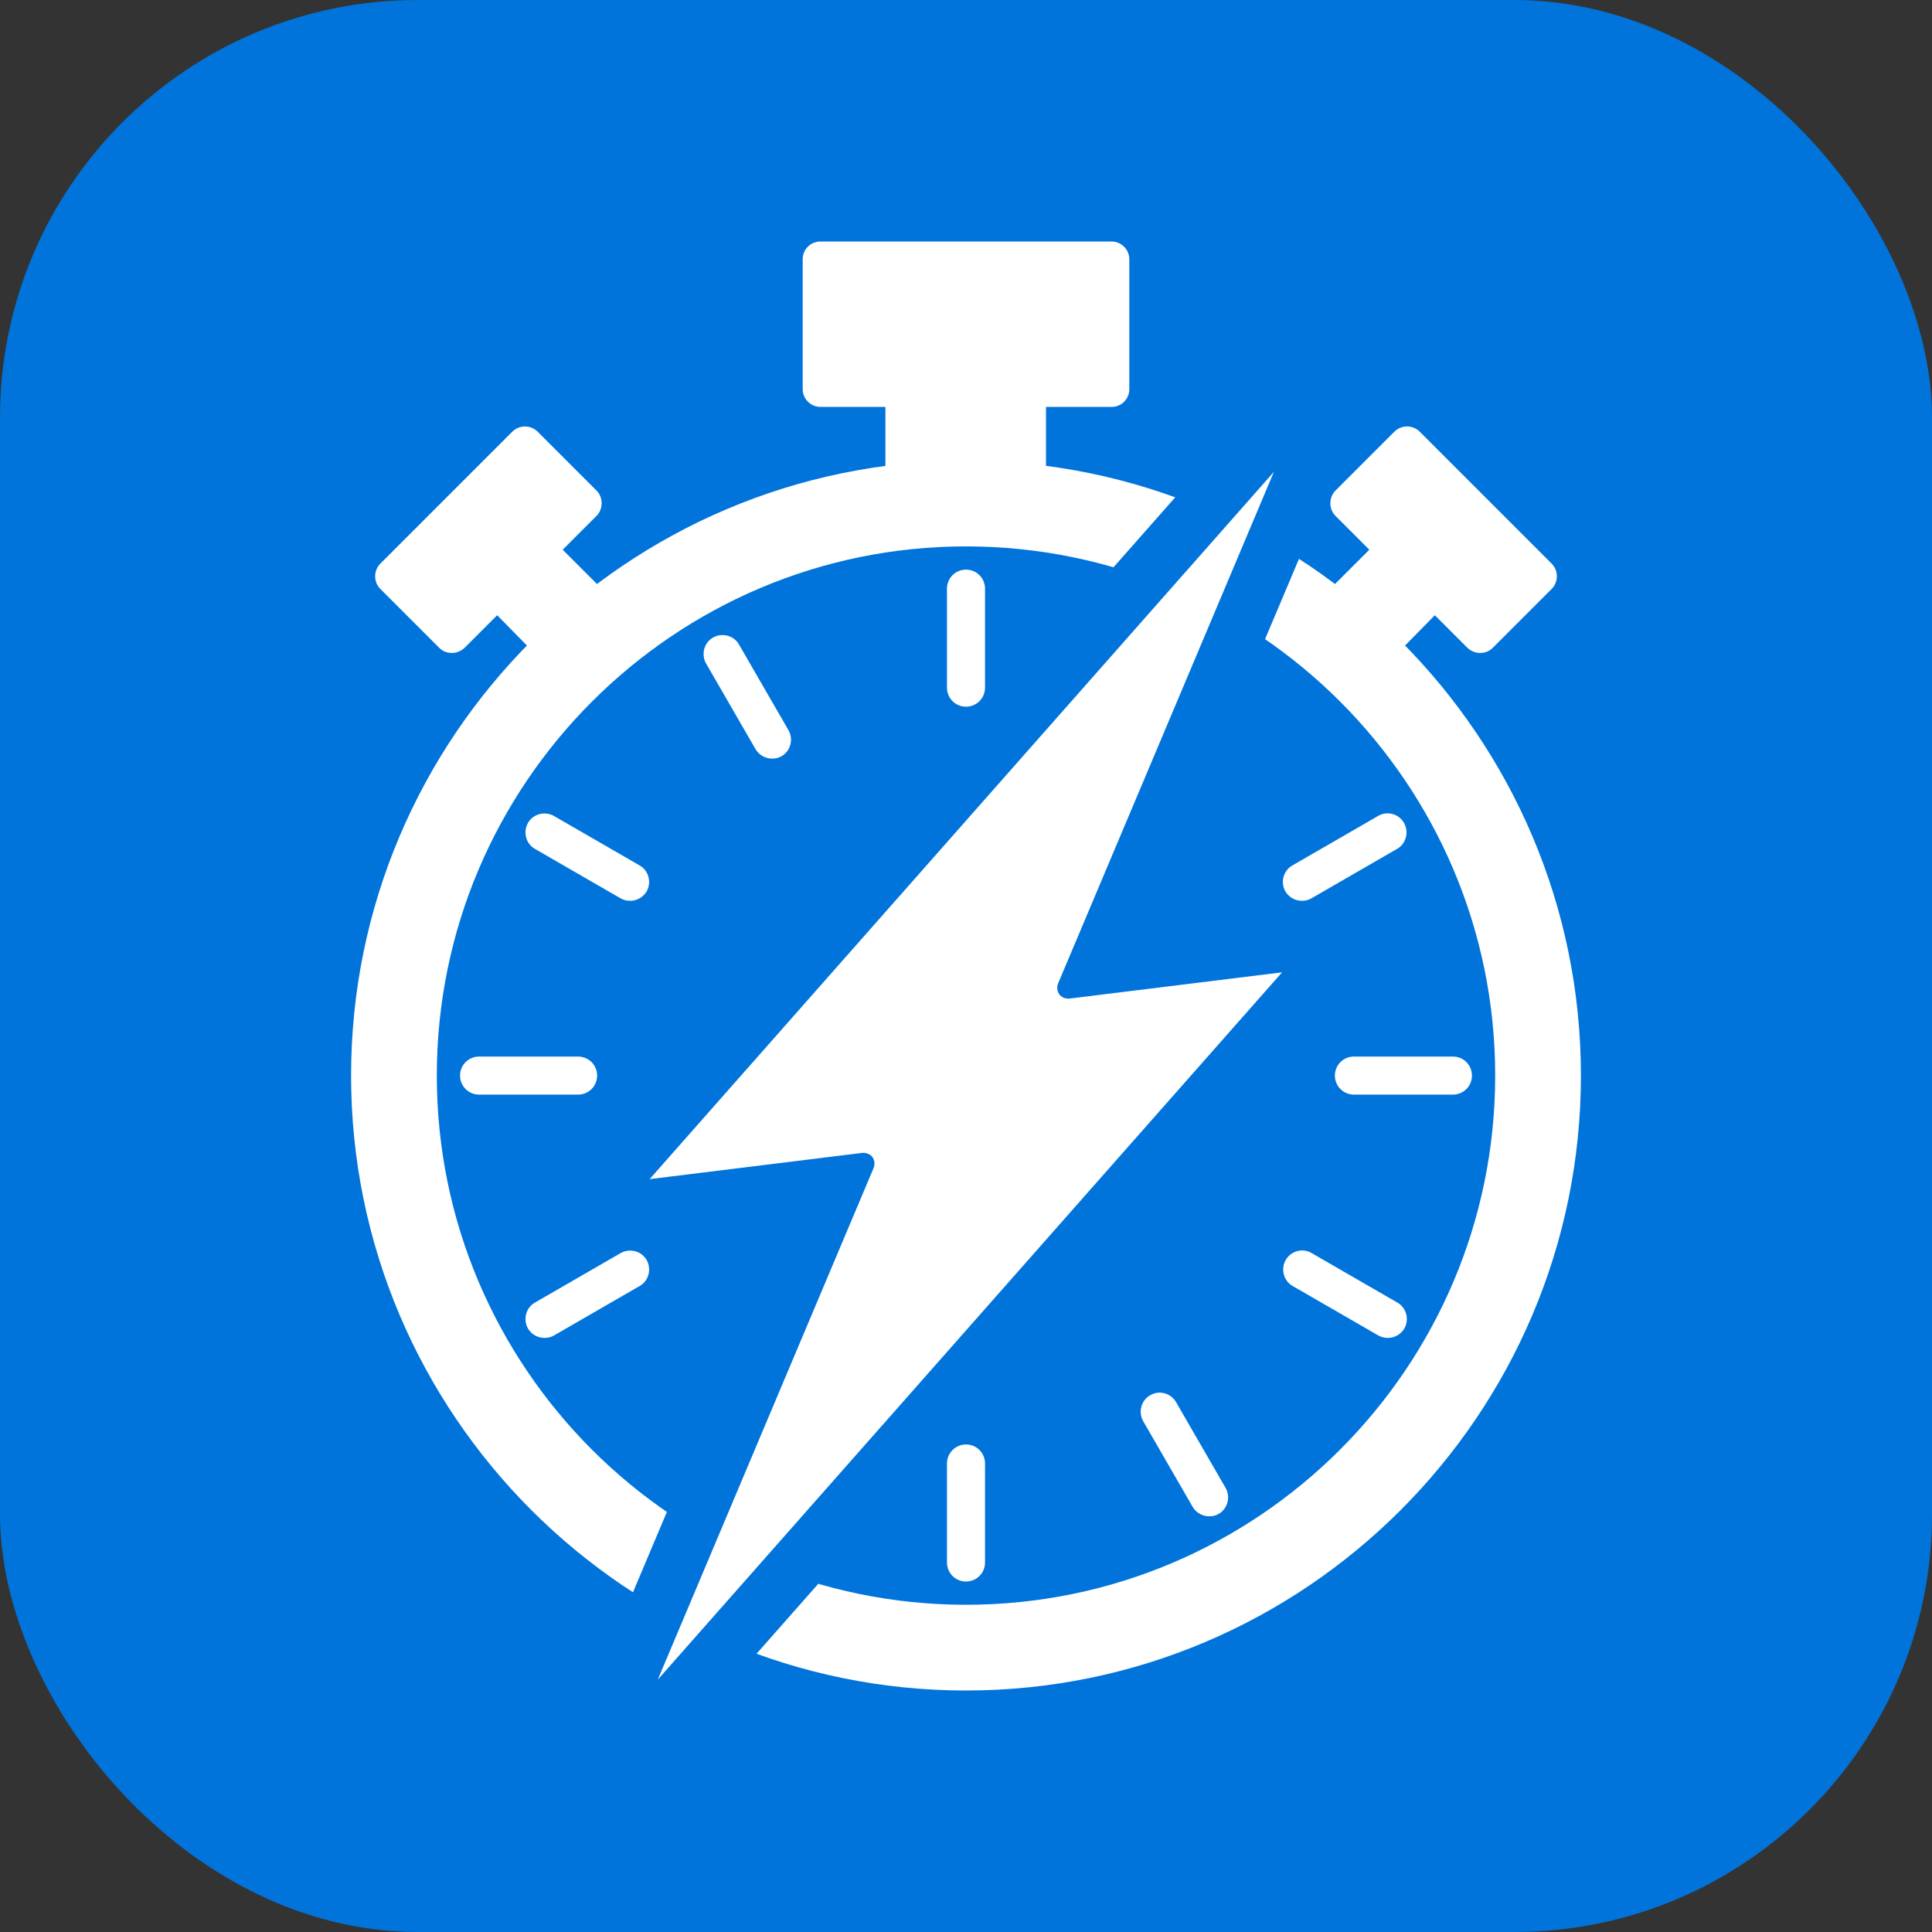
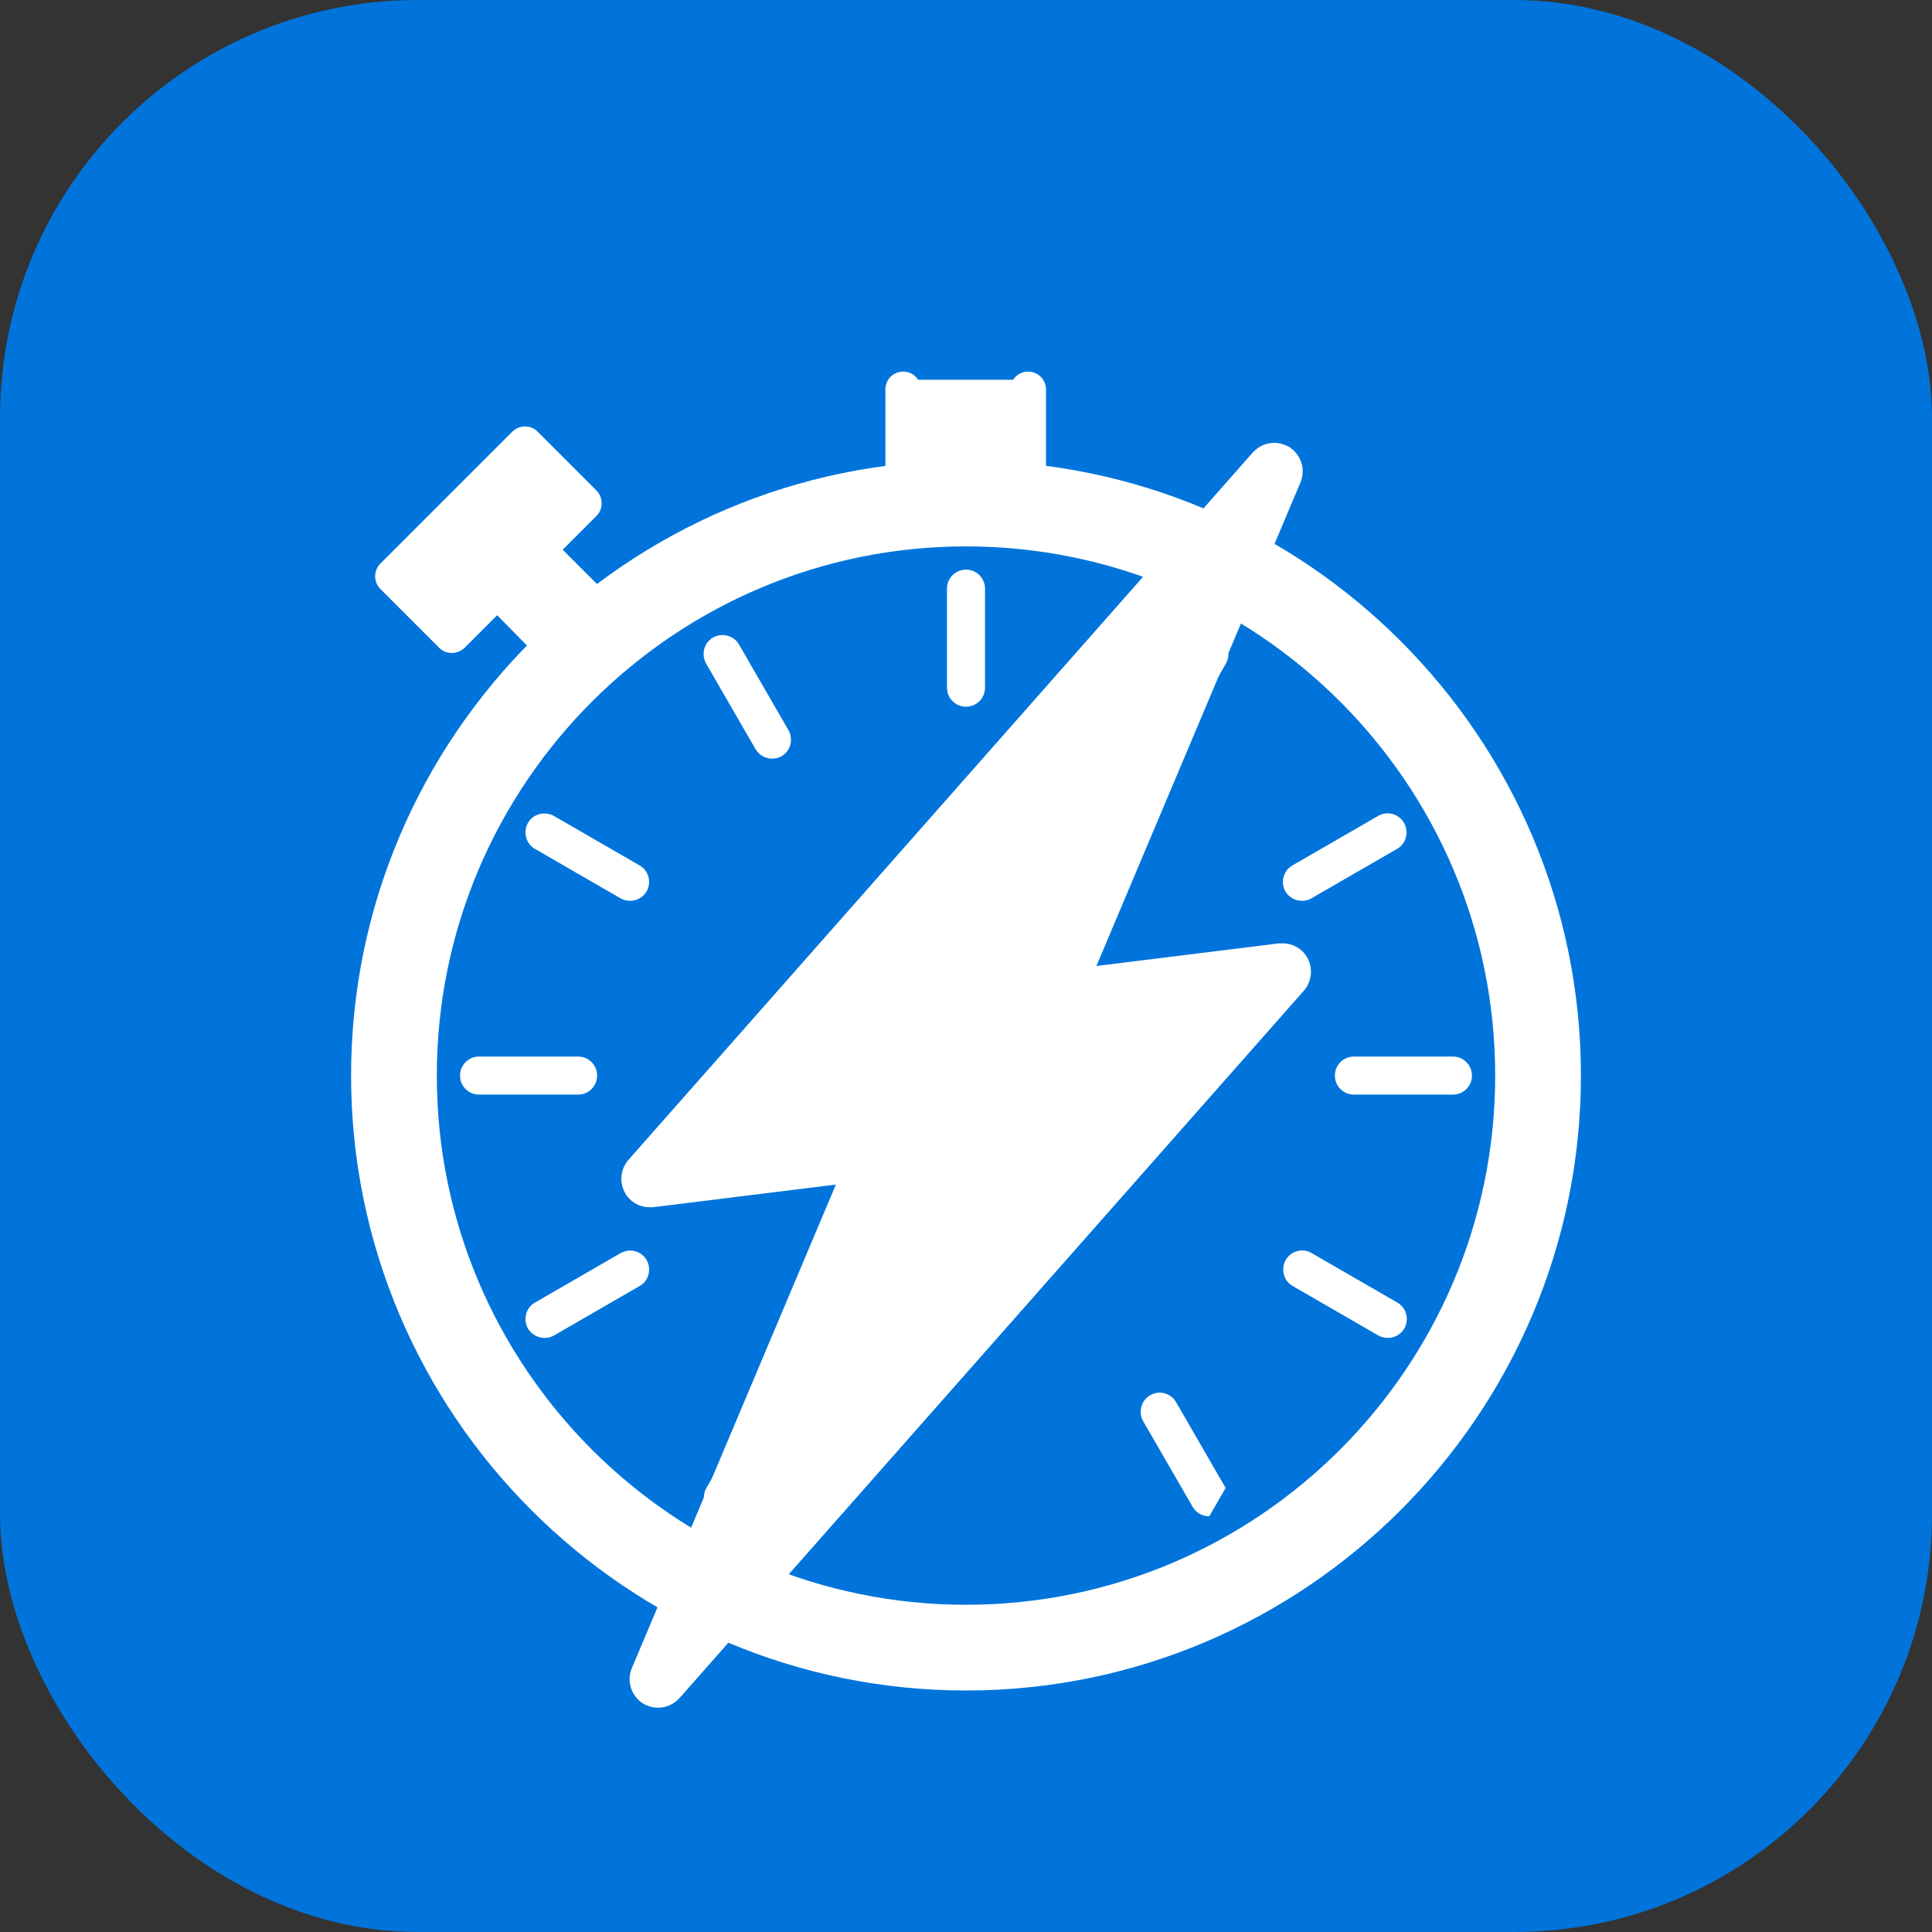
<svg xmlns="http://www.w3.org/2000/svg" id="Layer_2" data-name="Layer 2" viewBox="0 0 64 64">
  <rect x="0" y="0" width="64" height="64" fill="#333333" stroke="none" />
  <defs>
    <style>
      .cls-1 {
        fill: #0074db;
      }

      .cls-2 {
        fill: #fff;
      }
    </style>
  </defs>
  <g id="Why_Choose_GGS" data-name="Why Choose GGS">
    <g>
      <rect class="cls-1" width="64" height="64" rx="13.84" ry="13.84" />
      <g>
        <rect class="cls-2" x="30.34" y="12.58" width="3.88" height="3.2" />
        <g>
          <path class="cls-2" d="M32,56c-11.23,0-20.37-9.14-20.37-20.37s9.14-20.37,20.37-20.37,20.37,9.14,20.37,20.37-9.14,20.37-20.37,20.37ZM32,18.1c-9.66,0-17.53,7.86-17.53,17.53s7.86,17.53,17.53,17.53,17.53-7.86,17.53-17.53-7.86-17.53-17.53-17.53Z" />
          <g>
            <path class="cls-2" d="M32,23.41c-.35,0-.63-.28-.63-.63v-3.28c0-.35.28-.63.63-.63s.63.28.63.63v3.28c0,.35-.28.63-.63.63Z" />
-             <path class="cls-2" d="M32,52.39c-.35,0-.63-.28-.63-.63v-3.28c0-.35.28-.63.63-.63s.63.28.63.63v3.28c0,.35-.28.63-.63.63Z" />
          </g>
          <g>
            <path class="cls-2" d="M48.13,36.26h-3.28c-.35,0-.63-.28-.63-.63s.28-.63.63-.63h3.28c.35,0,.63.28.63.63s-.28.63-.63.63Z" />
            <path class="cls-2" d="M19.15,36.26h-3.28c-.35,0-.63-.28-.63-.63s.28-.63.63-.63h3.28c.35,0,.63.28.63.63s-.28.63-.63.63Z" />
          </g>
          <g>
            <path class="cls-2" d="M43.13,29.84c-.22,0-.43-.11-.55-.31-.17-.3-.07-.69.23-.86l2.84-1.64c.3-.18.69-.07.86.23.17.3.07.69-.23.86l-2.84,1.64c-.1.06-.21.08-.31.08Z" />
            <path class="cls-2" d="M18.04,44.32c-.22,0-.43-.11-.55-.31-.17-.3-.07-.69.23-.86l2.84-1.64c.3-.17.69-.07.86.23.17.3.07.69-.23.86l-2.84,1.64c-.1.06-.21.08-.31.08Z" />
          </g>
          <g>
            <path class="cls-2" d="M38.42,25.13c-.11,0-.22-.03-.31-.08-.3-.17-.4-.56-.23-.86l1.64-2.84c.17-.3.56-.41.86-.23.3.17.4.56.23.86l-1.64,2.84c-.12.2-.33.31-.55.31Z" />
            <path class="cls-2" d="M23.94,50.23c-.11,0-.22-.03-.31-.08-.3-.17-.4-.56-.23-.86l1.64-2.84c.17-.3.56-.41.86-.23.3.17.4.56.23.86l-1.64,2.84c-.12.2-.33.31-.55.31Z" />
          </g>
          <g>
            <path class="cls-2" d="M25.58,25.13c-.22,0-.43-.11-.55-.31l-1.64-2.84c-.17-.3-.07-.69.23-.86.3-.17.69-.07.86.23l1.64,2.84c.17.3.07.69-.23.86-.1.06-.21.08-.31.08Z" />
-             <path class="cls-2" d="M40.06,50.23c-.22,0-.43-.11-.55-.31l-1.64-2.84c-.17-.3-.07-.69.23-.86.3-.18.69-.07.86.23l1.64,2.84c.17.3.07.69-.23.86-.1.06-.21.08-.31.08Z" />
+             <path class="cls-2" d="M40.06,50.23c-.22,0-.43-.11-.55-.31l-1.64-2.84c-.17-.3-.07-.69.23-.86.3-.18.69-.07.86.23l1.64,2.84Z" />
          </g>
          <g>
            <path class="cls-2" d="M20.87,29.84c-.11,0-.22-.03-.31-.08l-2.84-1.64c-.3-.17-.4-.56-.23-.86.17-.3.56-.4.86-.23l2.84,1.64c.3.17.4.56.23.86-.12.2-.33.31-.55.31Z" />
            <path class="cls-2" d="M45.97,44.32c-.11,0-.22-.03-.31-.08l-2.84-1.64c-.3-.17-.4-.56-.23-.86s.56-.41.86-.23l2.84,1.64c.3.17.4.56.23.86-.12.2-.33.31-.55.31Z" />
          </g>
          <g>
            <path class="cls-2" d="M29.92,16.54c-.33,0-.59-.27-.59-.59v-3.05c0-.33.26-.59.59-.59s.59.27.59.59v3.05c0,.33-.26.59-.59.59Z" />
            <path class="cls-2" d="M34.06,16.54c-.33,0-.59-.27-.59-.59v-3.05c0-.33.26-.59.59-.59s.59.27.59.59v3.05c0,.33-.26.59-.59.59Z" />
-             <path class="cls-2" d="M36.82,13.48h-9.64c-.33,0-.59-.27-.59-.59v-4.3c0-.33.26-.59.59-.59h9.64c.33,0,.59.27.59.59v4.3c0,.33-.26.59-.59.59Z" />
          </g>
          <g>
            <path class="cls-2" d="M19.99,19.56l-1.35-1.35,1.12-1.12c.11-.11.17-.26.17-.42s-.06-.31-.17-.42l-1.95-1.95c-.23-.23-.61-.23-.84,0l-4.37,4.37c-.23.23-.23.61,0,.84l1.95,1.95c.12.12.27.17.42.17s.3-.06.42-.17l1.08-1.08,1.06,1.08c.12.12.27.18.42.18s.3-.06.41-.17c.18-.18.56-.83.63-1.23l.16.16c.12.12.27.17.42.17s.3-.06.42-.17c.23-.23.23-.61,0-.84Z" />
-             <path class="cls-2" d="M44.01,19.56l1.35-1.35-1.12-1.12c-.11-.11-.17-.26-.17-.42s.06-.31.17-.42l1.95-1.95c.23-.23.61-.23.84,0l4.37,4.37c.23.23.23.61,0,.84l-1.95,1.95c-.12.12-.27.17-.42.17s-.3-.06-.42-.17l-1.08-1.08-1.06,1.08c-.12.12-.27.18-.42.18s-.3-.06-.41-.17c-.18-.18-.56-.83-.63-1.23l-.16.16c-.12.12-.27.17-.42.17s-.3-.06-.42-.17c-.23-.23-.23-.61,0-.84Z" />
          </g>
        </g>
        <g>
          <path class="cls-2" d="M21.8,56.57c-.17,0-.35-.05-.5-.14-.39-.25-.55-.74-.37-1.17l6.76-16.02-6.05.75s-.08,0-.12,0c-.35,0-.67-.19-.83-.5-.18-.35-.13-.77.13-1.07l20.68-23.43c.19-.21.45-.32.71-.32.17,0,.35.05.5.14.39.25.55.74.37,1.17l-6.76,16.02,6.05-.75s.08,0,.12,0c.35,0,.67.19.83.5.18.35.13.77-.13,1.07l-20.68,23.43c-.19.21-.45.32-.71.32Z" />
-           <path class="cls-1" d="M42.2,15.63l-7.15,16.95c-.05.12-.03.25.04.36.07.09.18.14.29.14.01,0,.03,0,.04,0l7.05-.87-20.68,23.43,7.15-16.95c.05-.12.03-.26-.04-.36-.06-.08-.16-.13-.26-.14,0,0-.02,0-.03,0-.01,0-.03,0-.04,0l-7.05.87,20.68-23.43M42.2,13.74c-.53,0-1.05.22-1.42.64l-20.68,23.43c-.52.59-.62,1.44-.25,2.13.33.62.98,1.01,1.67,1.01.08,0,.15,0,.23-.01l4.43-.55-6.12,14.51c-.36.85-.05,1.84.73,2.33.31.2.66.29,1,.29.53,0,1.05-.22,1.42-.64l20.68-23.43c.52-.59.62-1.44.25-2.13-.33-.63-.98-1.01-1.67-1.01-.08,0-.15,0-.23.01l-4.43.55,6.13-14.51c.36-.85.05-1.84-.73-2.33-.31-.2-.66-.29-1-.29h0ZM42.2,17.52h0,0Z" />
        </g>
      </g>
    </g>
  </g>
</svg>